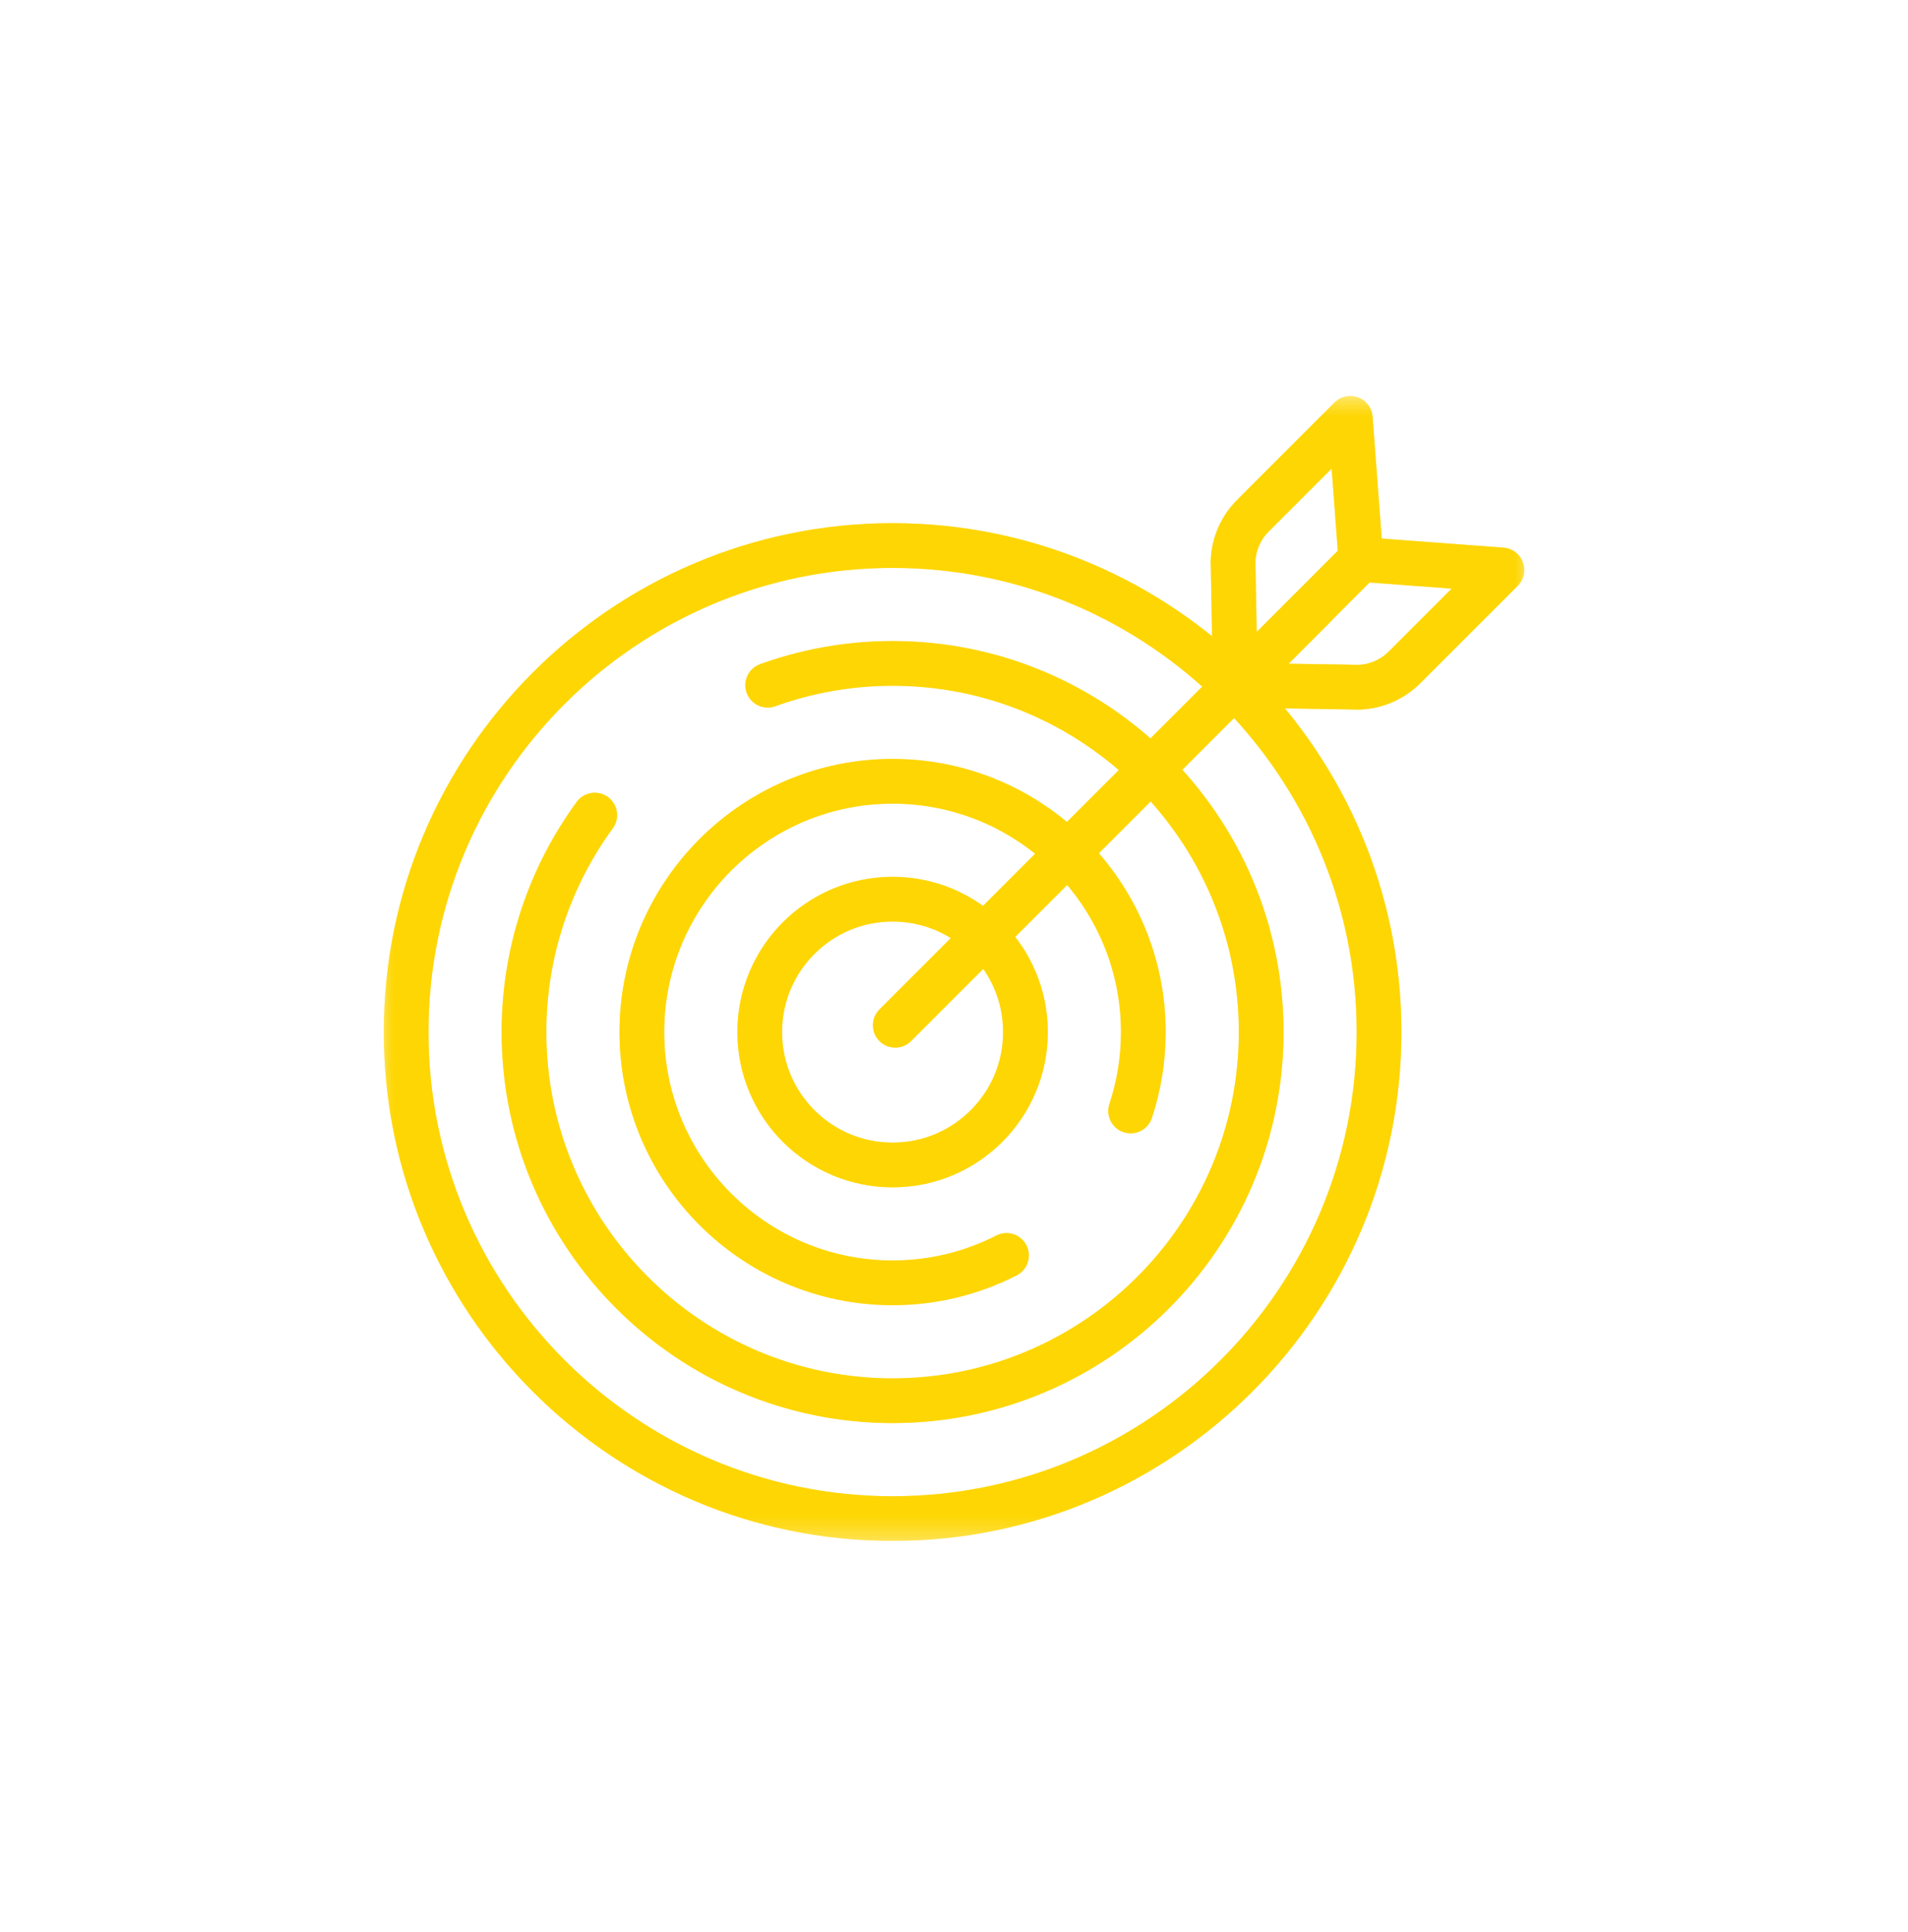
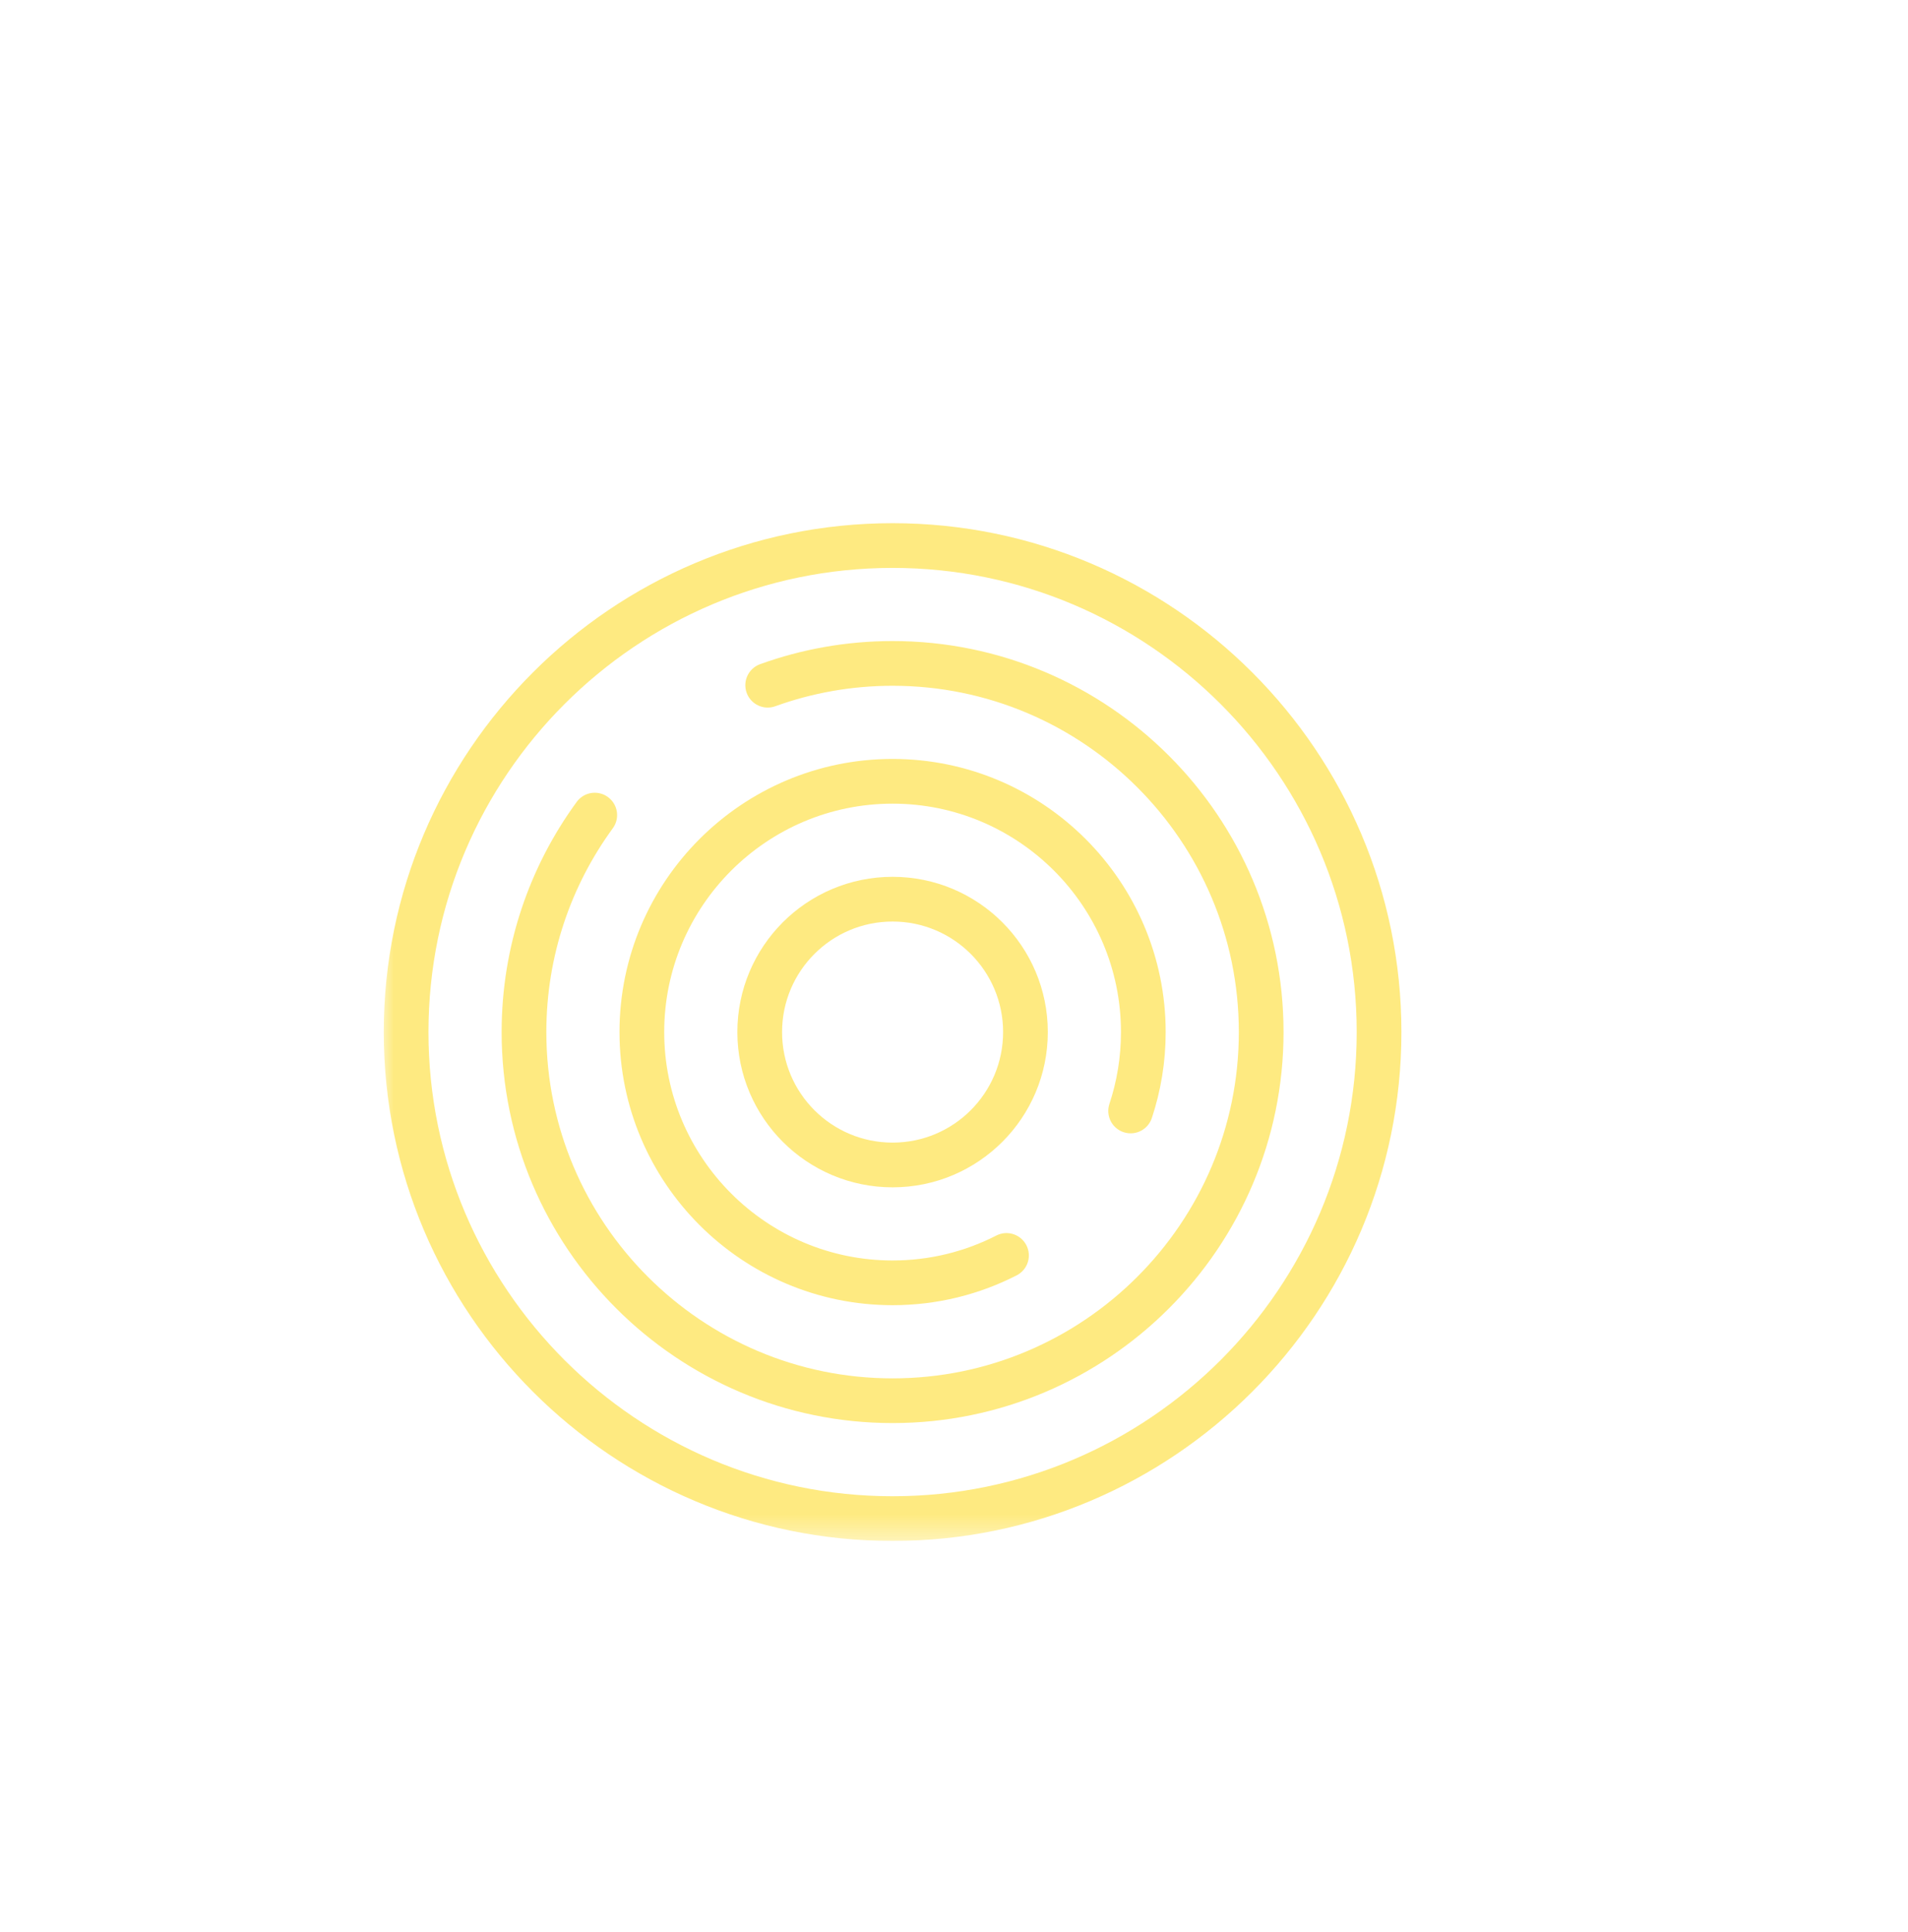
<svg xmlns="http://www.w3.org/2000/svg" width="80" height="81" viewBox="0 0 80 81" fill="none">
  <g opacity="0.5" clip-path="url(#clip0_5307_7548)" filter="url(#filter0_f_5307_7548)">
    <mask id="mask0_5307_7548" style="mask-type:luminance" maskUnits="userSpaceOnUse" x="16" y="16" width="49" height="49">
      <path d="M16.002 16.599H64.002V64.599H16.002V16.599Z" fill="white" />
    </mask>
    <g mask="url(#mask0_5307_7548)">
      <path d="M37.425 63.662C26.178 63.662 17.028 54.512 17.028 43.266C17.028 32.019 26.178 22.87 37.425 22.87C48.672 22.87 57.822 32.019 57.822 43.266C57.822 54.512 48.672 63.662 37.425 63.662Z" stroke="#FED603" stroke-width="1.875" stroke-miterlimit="10" stroke-linecap="round" stroke-linejoin="round" />
      <path d="M32.188 28.725C33.824 28.134 35.587 27.811 37.425 27.811C45.947 27.811 52.88 34.744 52.88 43.266C52.88 51.787 45.947 58.72 37.425 58.72C28.903 58.72 21.97 51.787 21.97 43.266C21.97 39.868 23.072 36.724 24.937 34.17" stroke="#FED603" stroke-width="1.875" stroke-miterlimit="10" stroke-linecap="round" stroke-linejoin="round" />
      <path d="M42.201 52.63C40.767 53.364 39.144 53.778 37.425 53.778C31.628 53.778 26.912 49.062 26.912 43.266C26.912 37.469 31.628 32.753 37.425 32.753C43.222 32.753 47.938 37.469 47.938 43.266C47.938 44.421 47.751 45.533 47.406 46.573" stroke="#FED603" stroke-width="1.875" stroke-miterlimit="10" stroke-linecap="round" stroke-linejoin="round" />
      <path d="M42.996 43.266C42.996 46.343 40.502 48.837 37.425 48.837C34.348 48.837 31.854 46.343 31.854 43.266C31.854 40.189 34.348 37.695 37.425 37.695C40.502 37.695 42.996 40.189 42.996 43.266Z" stroke="#FED603" stroke-width="1.875" stroke-miterlimit="10" stroke-linecap="round" stroke-linejoin="round" />
-       <path d="M55.159 25.36L37.537 42.981" stroke="#FED603" stroke-width="1.875" stroke-miterlimit="10" stroke-linecap="round" stroke-linejoin="round" />
-       <path d="M56.616 17.537L52.531 21.622C52.024 22.129 51.727 22.809 51.701 23.525L51.794 28.725L57.059 23.452L56.616 17.537Z" stroke="#FED603" stroke-width="1.875" stroke-miterlimit="10" stroke-linecap="round" stroke-linejoin="round" />
-       <path d="M62.974 23.894L57.058 23.452L51.793 28.725L56.985 28.809C57.701 28.783 58.381 28.486 58.888 27.979L62.974 23.894Z" stroke="#FED603" stroke-width="1.875" stroke-miterlimit="10" stroke-linecap="round" stroke-linejoin="round" />
    </g>
  </g>
  <g clip-path="url(#clip1_5307_7548)">
    <mask id="mask1_5307_7548" style="mask-type:luminance" maskUnits="userSpaceOnUse" x="16" y="16" width="49" height="49">
-       <path d="M16.002 16.599H64.002V64.599H16.002V16.599Z" fill="white" />
-     </mask>
+       </mask>
    <g mask="url(#mask1_5307_7548)">
      <path d="M37.425 63.662C26.178 63.662 17.028 54.512 17.028 43.266C17.028 32.019 26.178 22.87 37.425 22.87C48.672 22.87 57.822 32.019 57.822 43.266C57.822 54.512 48.672 63.662 37.425 63.662Z" stroke="#FED603" stroke-width="1.875" stroke-miterlimit="10" stroke-linecap="round" stroke-linejoin="round" />
      <path d="M32.188 28.725C33.824 28.134 35.587 27.811 37.425 27.811C45.947 27.811 52.88 34.744 52.88 43.266C52.88 51.787 45.947 58.72 37.425 58.72C28.903 58.72 21.97 51.787 21.97 43.266C21.97 39.868 23.072 36.724 24.937 34.17" stroke="#FED603" stroke-width="1.875" stroke-miterlimit="10" stroke-linecap="round" stroke-linejoin="round" />
      <path d="M42.201 52.63C40.767 53.364 39.144 53.778 37.425 53.778C31.628 53.778 26.912 49.062 26.912 43.266C26.912 37.469 31.628 32.753 37.425 32.753C43.222 32.753 47.938 37.469 47.938 43.266C47.938 44.421 47.751 45.533 47.406 46.573" stroke="#FED603" stroke-width="1.875" stroke-miterlimit="10" stroke-linecap="round" stroke-linejoin="round" />
-       <path d="M42.996 43.266C42.996 46.343 40.502 48.837 37.425 48.837C34.348 48.837 31.854 46.343 31.854 43.266C31.854 40.189 34.348 37.695 37.425 37.695C40.502 37.695 42.996 40.189 42.996 43.266Z" stroke="#FED603" stroke-width="1.875" stroke-miterlimit="10" stroke-linecap="round" stroke-linejoin="round" />
      <path d="M55.159 25.36L37.537 42.981" stroke="#FED603" stroke-width="1.875" stroke-miterlimit="10" stroke-linecap="round" stroke-linejoin="round" />
      <path d="M56.616 17.537L52.531 21.622C52.024 22.129 51.727 22.809 51.701 23.525L51.794 28.725L57.059 23.452L56.616 17.537Z" stroke="#FED603" stroke-width="1.875" stroke-miterlimit="10" stroke-linecap="round" stroke-linejoin="round" />
      <path d="M62.974 23.894L57.058 23.452L51.793 28.725L56.985 28.809C57.701 28.783 58.381 28.486 58.888 27.979L62.974 23.894Z" stroke="#FED603" stroke-width="1.875" stroke-miterlimit="10" stroke-linecap="round" stroke-linejoin="round" />
    </g>
  </g>
  <defs>
    <filter id="filter0_f_5307_7548" x="0" y="0.6" width="80" height="80" filterUnits="userSpaceOnUse" color-interpolation-filters="sRGB">
      <feFlood flood-opacity="0" result="BackgroundImageFix" />
      <feBlend mode="normal" in="SourceGraphic" in2="BackgroundImageFix" result="shape" />
      <feGaussianBlur stdDeviation="8" result="effect1_foregroundBlur_5307_7548" />
    </filter>
    <clipPath id="clip0_5307_7548">
      <rect width="48" height="48" fill="white" transform="translate(16 16.6)" />
    </clipPath>
    <clipPath id="clip1_5307_7548">
      <rect width="48" height="48" fill="white" transform="translate(16 16.6)" />
    </clipPath>
  </defs>
</svg>